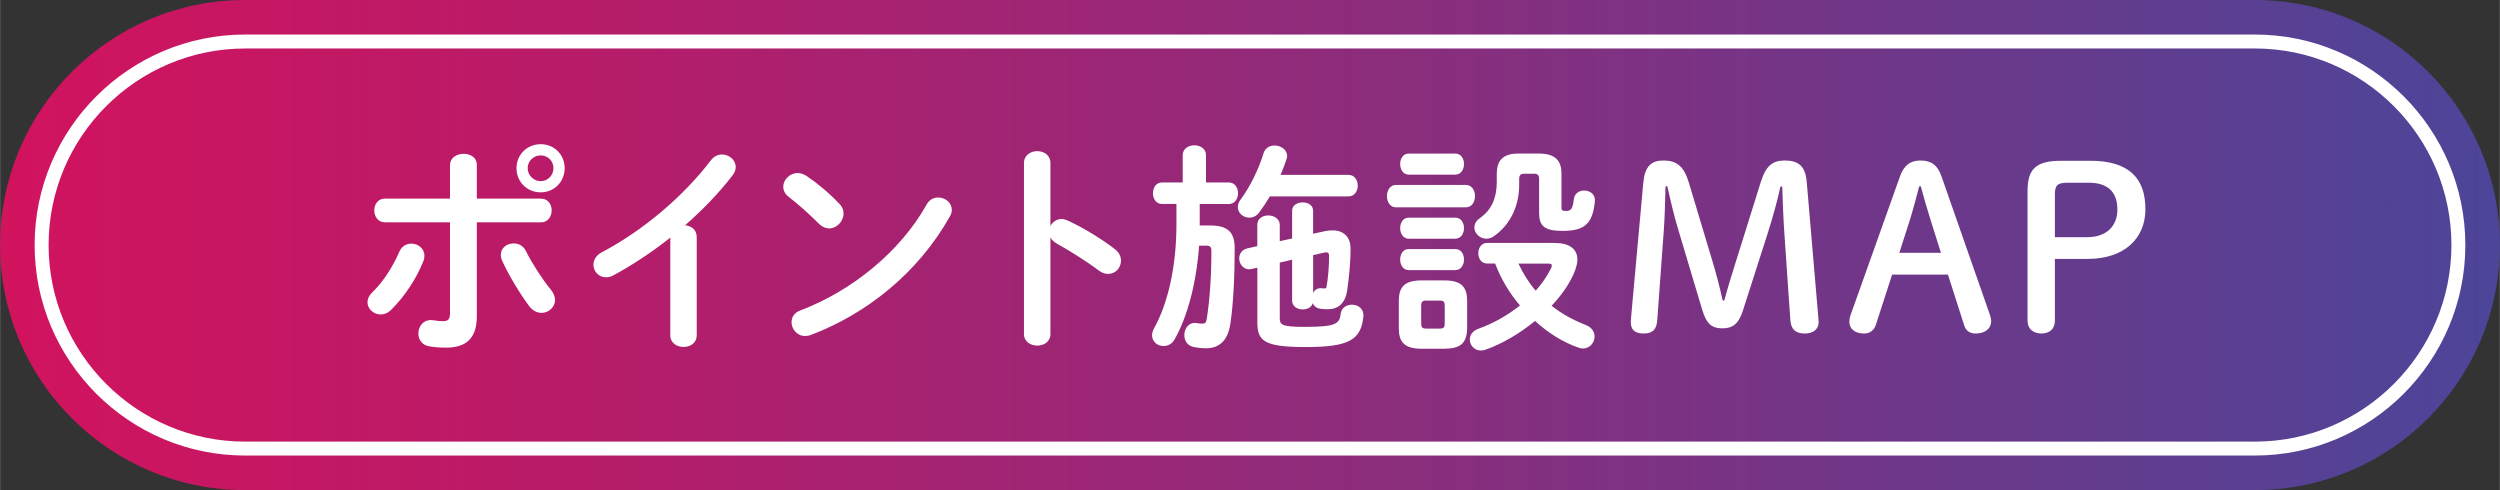
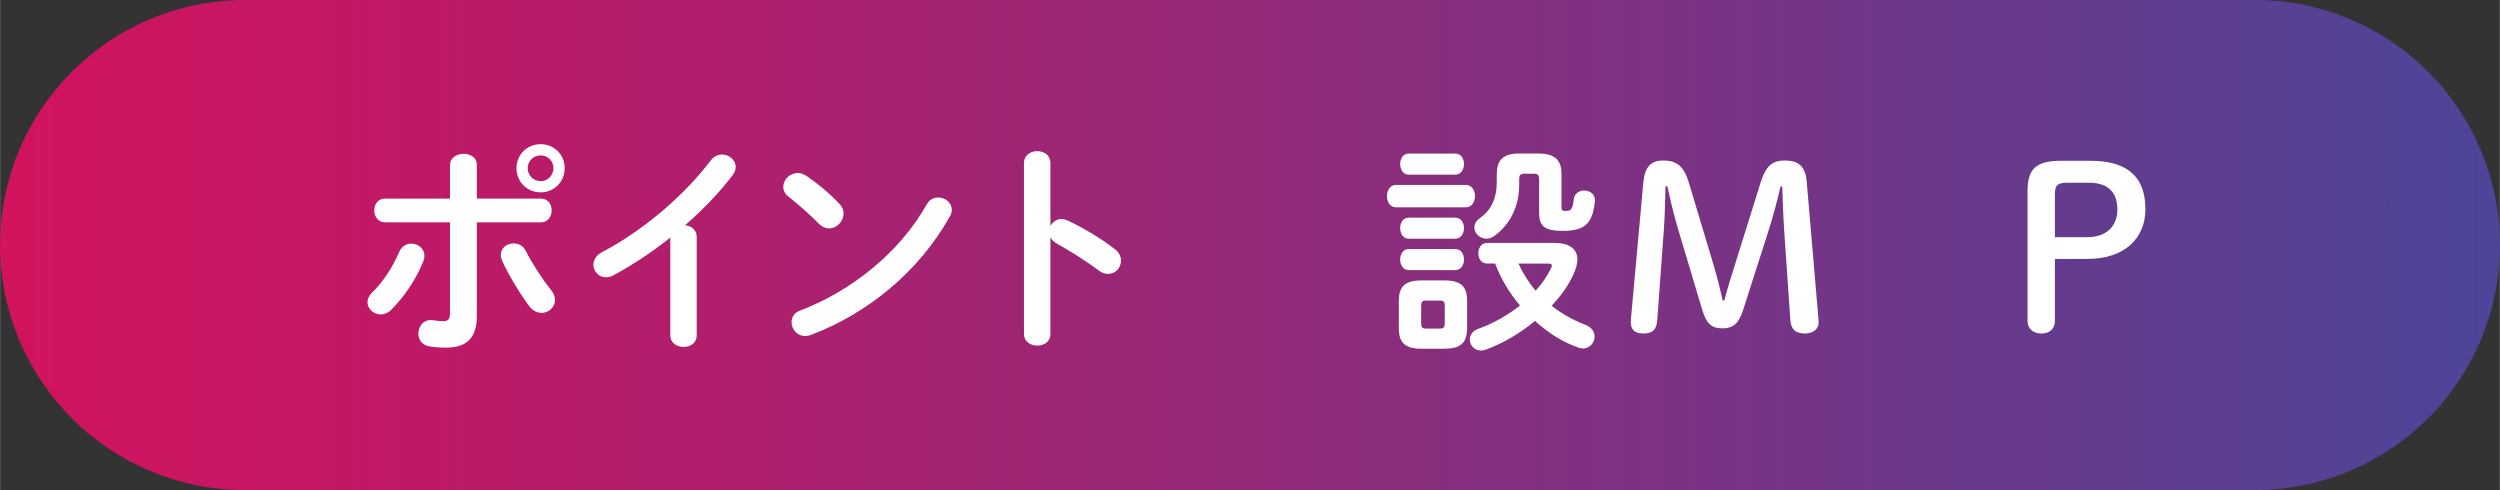
<svg xmlns="http://www.w3.org/2000/svg" id="b" width="33.707mm" height="6.608mm" viewBox="0 0 95.547 18.733">
  <rect x="0" y="0" width="95.547" height="18.733" fill="#333333" stroke="none" />
  <defs>
    <style>.e{fill:url(#d);}.e,.f{stroke-width:0px;}.f{fill:#fff;}</style>
    <linearGradient id="d" x1="0" y1="9.366" x2="95.547" y2="9.366" gradientUnits="userSpaceOnUse">
      <stop offset="0" stop-color="#d2135e" />
      <stop offset=".216" stop-color="#b91b68" />
      <stop offset=".668" stop-color="#7c3283" />
      <stop offset="1" stop-color="#4c4599" />
    </linearGradient>
  </defs>
  <g id="c">
    <path class="e" d="M86.182,18.733H9.366C4.193,18.733,0,14.539,0,9.366h0C0,4.193,4.193,0,9.366,0h76.815c5.172,0,9.365,4.193,9.365,9.366h0c0,5.173-4.193,9.366-9.365,9.366Z" />
-     <path class="f" d="M86.181,17.412H9.366c-4.436,0-8.047-3.609-8.047-8.046S4.93,1.32,9.366,1.32h76.814c4.438,0,8.047,3.609,8.047,8.046s-3.609,8.046-8.047,8.046ZM9.366,1.854C5.223,1.854,1.853,5.224,1.853,9.366s3.37,7.514,7.514,7.514h76.814c4.144,0,7.514-3.371,7.514-7.514s-3.37-7.513-7.514-7.513H9.366Z" />
    <path class="f" d="M15.721,9.312c.248,0,.497.181.497.463,0,.068-.01.137-.043.214-.273.677-.702,1.327-1.226,1.851-.128.128-.272.179-.401.179-.274,0-.506-.214-.506-.462,0-.129.052-.257.179-.377.43-.42.78-.968,1.038-1.559.094-.214.273-.309.462-.309ZM18.221,12.088c0,.864-.428,1.199-1.173,1.199-.197,0-.42-.009-.659-.052-.273-.051-.402-.265-.402-.488,0-.282.206-.565.573-.505.163.025.266.033.369.033.188,0,.266-.059.266-.308v-3.469h-2.484c-.273,0-.41-.231-.41-.454,0-.23.137-.453.41-.453h2.484v-1.276c0-.291.265-.436.521-.436s.505.137.505.419v1.294h2.45c.274,0,.411.223.411.453,0,.223-.138.454-.411.454h-2.45v3.589ZM21.048,11.068c.111.138.162.274.162.395,0,.282-.248.496-.514.496-.162,0-.343-.077-.479-.266-.334-.445-.788-1.189-1.028-1.729-.035-.077-.051-.154-.051-.223,0-.274.239-.437.487-.437.189,0,.369.085.472.291.214.436.625,1.079.95,1.473ZM21.579,6.427c0,.522-.402.925-.916.925-.523,0-.926-.402-.926-.925,0-.515.402-.916.926-.916.514,0,.916.401.916.916ZM21.15,6.427c0-.273-.214-.488-.487-.488s-.498.215-.498.488.224.497.498.497.487-.224.487-.497Z" />
    <path class="f" d="M25.616,9.081c-.711.565-1.456,1.055-2.167,1.439-.103.061-.205.078-.3.078-.274,0-.471-.231-.471-.48,0-.17.094-.358.325-.479,1.549-.812,3.117-2.132,4.162-3.511.12-.154.275-.223.429-.223.265,0,.522.205.522.479,0,.095-.033.205-.119.316-.506.66-1.131,1.311-1.816,1.911.231.017.445.17.445.444v3.76c0,.3-.248.446-.505.446-.249,0-.505-.146-.505-.446v-3.734Z" />
    <path class="f" d="M32.084,7.797c.112.111.154.239.154.368,0,.291-.257.565-.549.565-.128,0-.265-.052-.385-.171-.386-.386-.787-.745-1.164-1.036-.146-.112-.206-.248-.206-.386,0-.266.248-.523.549-.523.111,0,.222.035.342.112.394.265.856.642,1.259,1.07ZM35.853,7.549c.266,0,.522.189.522.471,0,.086-.025.18-.085.273-1.217,2.15-3.17,3.7-5.293,4.506-.086.034-.163.043-.232.043-.308,0-.514-.266-.514-.523,0-.188.095-.367.334-.453,1.944-.736,3.804-2.219,4.831-4.051.103-.19.274-.266.437-.266Z" />
    <path class="f" d="M40.145,8.637c.086-.154.24-.266.42-.266.077,0,.145.017.223.051.531.24,1.276.677,1.815,1.097.171.128.24.291.24.445,0,.274-.214.505-.488.505-.111,0-.239-.034-.36-.128-.496-.377-1.226-.822-1.602-1.028-.119-.068-.196-.145-.248-.239v3.69c0,.3-.248.446-.505.446-.248,0-.506-.147-.506-.446v-6.533c0-.301.258-.454.506-.454.257,0,.505.153.505.454v2.406Z" />
-     <path class="f" d="M45.202,5.93c0-.248.223-.377.445-.377s.445.129.445.377v1.045h.873c.232,0,.352.205.352.411s-.12.411-.352.411h-1.113v.822h.411c.659,0,.925.257.925.865,0,1.113-.052,2.115-.162,2.877-.103.702-.463.951-.942.951-.153,0-.291-.017-.436-.043-.266-.043-.385-.248-.385-.462,0-.258.18-.515.487-.454.069.008.137.017.206.017.094,0,.145-.042.163-.171.11-.686.179-1.61.179-2.603,0-.154-.043-.206-.197-.206h-.273c-.104,1.439-.445,2.706-.925,3.562-.103.197-.274.274-.437.274-.223,0-.436-.163-.436-.411,0-.077.025-.171.076-.266.531-.95.856-2.363.856-3.99v-.763h-.556c-.224,0-.343-.205-.343-.411s.119-.411.343-.411h.796v-1.045ZM51.54,6.684c.23,0,.352.205.352.411s-.122.411-.352.411h-3.007c-.128.214-.257.411-.402.607-.103.146-.248.206-.385.206-.225,0-.438-.171-.438-.402,0-.095.034-.197.12-.309.334-.445.686-1.156.865-1.755.068-.206.239-.292.42-.292.231,0,.48.154.48.403,0,.033-.009.085-.026.128-.06.189-.137.386-.223.591h2.596ZM47.849,10.28c-.3.069-.488-.171-.488-.402,0-.171.102-.343.316-.385l.376-.086v-.815c0-.239.207-.358.42-.358.215,0,.438.128.438.358v.626l.472-.103v-1.054c0-.223.205-.325.402-.325.205,0,.401.103.401.325v.873l.429-.094c.111-.025.215-.035.309-.035.479,0,.693.31.693.686,0,.599-.068,1.19-.128,1.602-.077.513-.352.727-.745.727-.155,0-.206-.009-.274-.018-.153-.017-.248-.103-.3-.214-.042.163-.214.239-.385.239-.197,0-.402-.11-.402-.342v-1.559l-.472.111v2.106c0,.266.043.351.959.351,1.165,0,1.328-.11,1.369-.496.027-.239.233-.352.43-.352.231,0,.463.154.438.445-.086.908-.558,1.174-2.211,1.174-1.601,0-1.842-.24-1.842-.951v-2.08l-.204.042ZM50.186,11.197c.06-.12.172-.197.335-.18.061.008.085.008.128.008l.043-.025c.069-.368.104-.822.104-1.216,0-.12-.052-.163-.189-.128l-.42.094v1.447Z" />
    <path class="f" d="M53.35,7.925c-.223,0-.343-.214-.343-.428s.12-.429.343-.429h2.672c.232,0,.352.214.352.429s-.12.428-.352.428h-2.672ZM54.326,13.329c-.651,0-.865-.257-.865-.787v-1.036c0-.532.214-.788.865-.788h.882c.651,0,.865.256.865.788v1.036c-.009.607-.283.779-.865.787h-.882ZM53.836,6.675c-.213,0-.323-.205-.323-.402,0-.205.11-.403.323-.403h1.784c.223,0,.333.198.333.403,0,.197-.11.402-.333.402h-1.784ZM53.836,9.124c-.213,0-.323-.205-.323-.402,0-.206.11-.402.323-.402h1.784c.223,0,.333.196.333.402,0,.197-.11.402-.333.402h-1.784ZM53.836,10.324c-.213,0-.323-.207-.323-.403,0-.205.11-.402.323-.402h1.784c.223,0,.333.197.333.402,0,.196-.11.403-.333.403h-1.784ZM55.037,12.559c.137,0,.18-.051.18-.197v-.676c0-.147-.043-.197-.18-.197h-.539c-.138,0-.181.051-.181.197v.676c0,.137.034.197.181.197h.539ZM59.422,9.287c.565,0,.865.231.865.634,0,.154-.052.343-.146.557-.189.419-.479.831-.84,1.208.386.308.821.547,1.285.727.256.095.359.274.359.454,0,.231-.189.454-.445.454-.051,0-.112-.017-.171-.034-.574-.197-1.147-.549-1.661-1.02-.574.471-1.233.865-1.885,1.097-.068.025-.13.034-.18.034-.257,0-.428-.206-.428-.421,0-.162.093-.325.325-.41.573-.206,1.121-.514,1.593-.891-.403-.471-.728-1.02-.95-1.602h-.3c-.232,0-.343-.197-.343-.394,0-.197.11-.395.343-.395h2.577ZM58.814,5.869c.651,0,.865.291.865.771v1.293c0,.111.034.129.172.129.196,0,.257-.077.299-.445.025-.223.206-.335.395-.335.223,0,.436.146.411.412-.086.856-.386,1.131-1.234,1.131-.701,0-.898-.188-.898-.694v-1.284c0-.146-.051-.206-.179-.206h-.395c-.138,0-.188.06-.188.206v.23c0,.754-.309,1.49-.968,1.953-.095.068-.197.094-.291.094-.24,0-.454-.205-.454-.428,0-.12.059-.257.214-.36.445-.316.643-.77.643-1.387v-.309c0-.48.214-.771.822-.771h.787ZM58.034,10.075c.172.368.395.729.66,1.036.24-.266.436-.557.591-.865.017-.043.026-.068.026-.094,0-.061-.044-.077-.155-.077h-1.122Z" />
    <path class="f" d="M63.656,7.12c-.018.557-.025,1.156-.068,1.713l-.248,3.399c-.026.387-.198.515-.523.515s-.487-.138-.487-.419c0-.035,0-.103.007-.172l.471-5.19c.061-.616.31-.831.764-.831.497,0,.78.206.968.822l.908,3.023c.163.531.282,1.02.394,1.508h.06c.128-.488.282-.977.444-1.49l.951-3.041c.197-.625.454-.822.916-.822.524,0,.789.215.84.815l.445,5.207c.009.086.009.137.009.172,0,.239-.197.419-.523.419-.351,0-.531-.153-.557-.515l-.223-3.236c-.043-.608-.069-1.251-.086-1.867h-.068c-.137.616-.291,1.164-.497,1.815l-.934,2.911c-.163.515-.385.694-.788.694s-.607-.162-.77-.701l-.899-3.007c-.189-.617-.309-1.156-.437-1.722h-.068Z" />
-     <path class="f" d="M72.617,6.743c.154-.428.394-.608.788-.608.411,0,.65.181.797.601l1.857,5.31c.026.077.044.162.044.23,0,.283-.231.472-.591.472-.249,0-.387-.128-.445-.325l-.617-1.928h-2.133l-.625,1.928c-.069.197-.214.325-.454.325-.351,0-.557-.189-.557-.444,0-.078.017-.172.043-.249l1.893-5.311ZM73.353,7.12c-.119.454-.248.942-.376,1.345l-.386,1.199h1.593l-.385-1.216c-.129-.412-.266-.874-.387-1.328h-.06Z" />
    <path class="f" d="M79.892,6.145c1.489,0,2.106.677,2.106,1.85,0,1.113-.797,1.901-2.21,1.901h-1.25v2.363c0,.317-.206.488-.514.488s-.531-.171-.531-.488v-4.958c0-.822.299-1.156,1.284-1.156h1.114ZM79.788,9.065c.694,0,1.139-.402,1.139-1.054,0-.668-.359-1.027-1.096-1.027h-.814c-.395,0-.479.111-.479.454v1.627h1.25Z" />
  </g>
</svg>